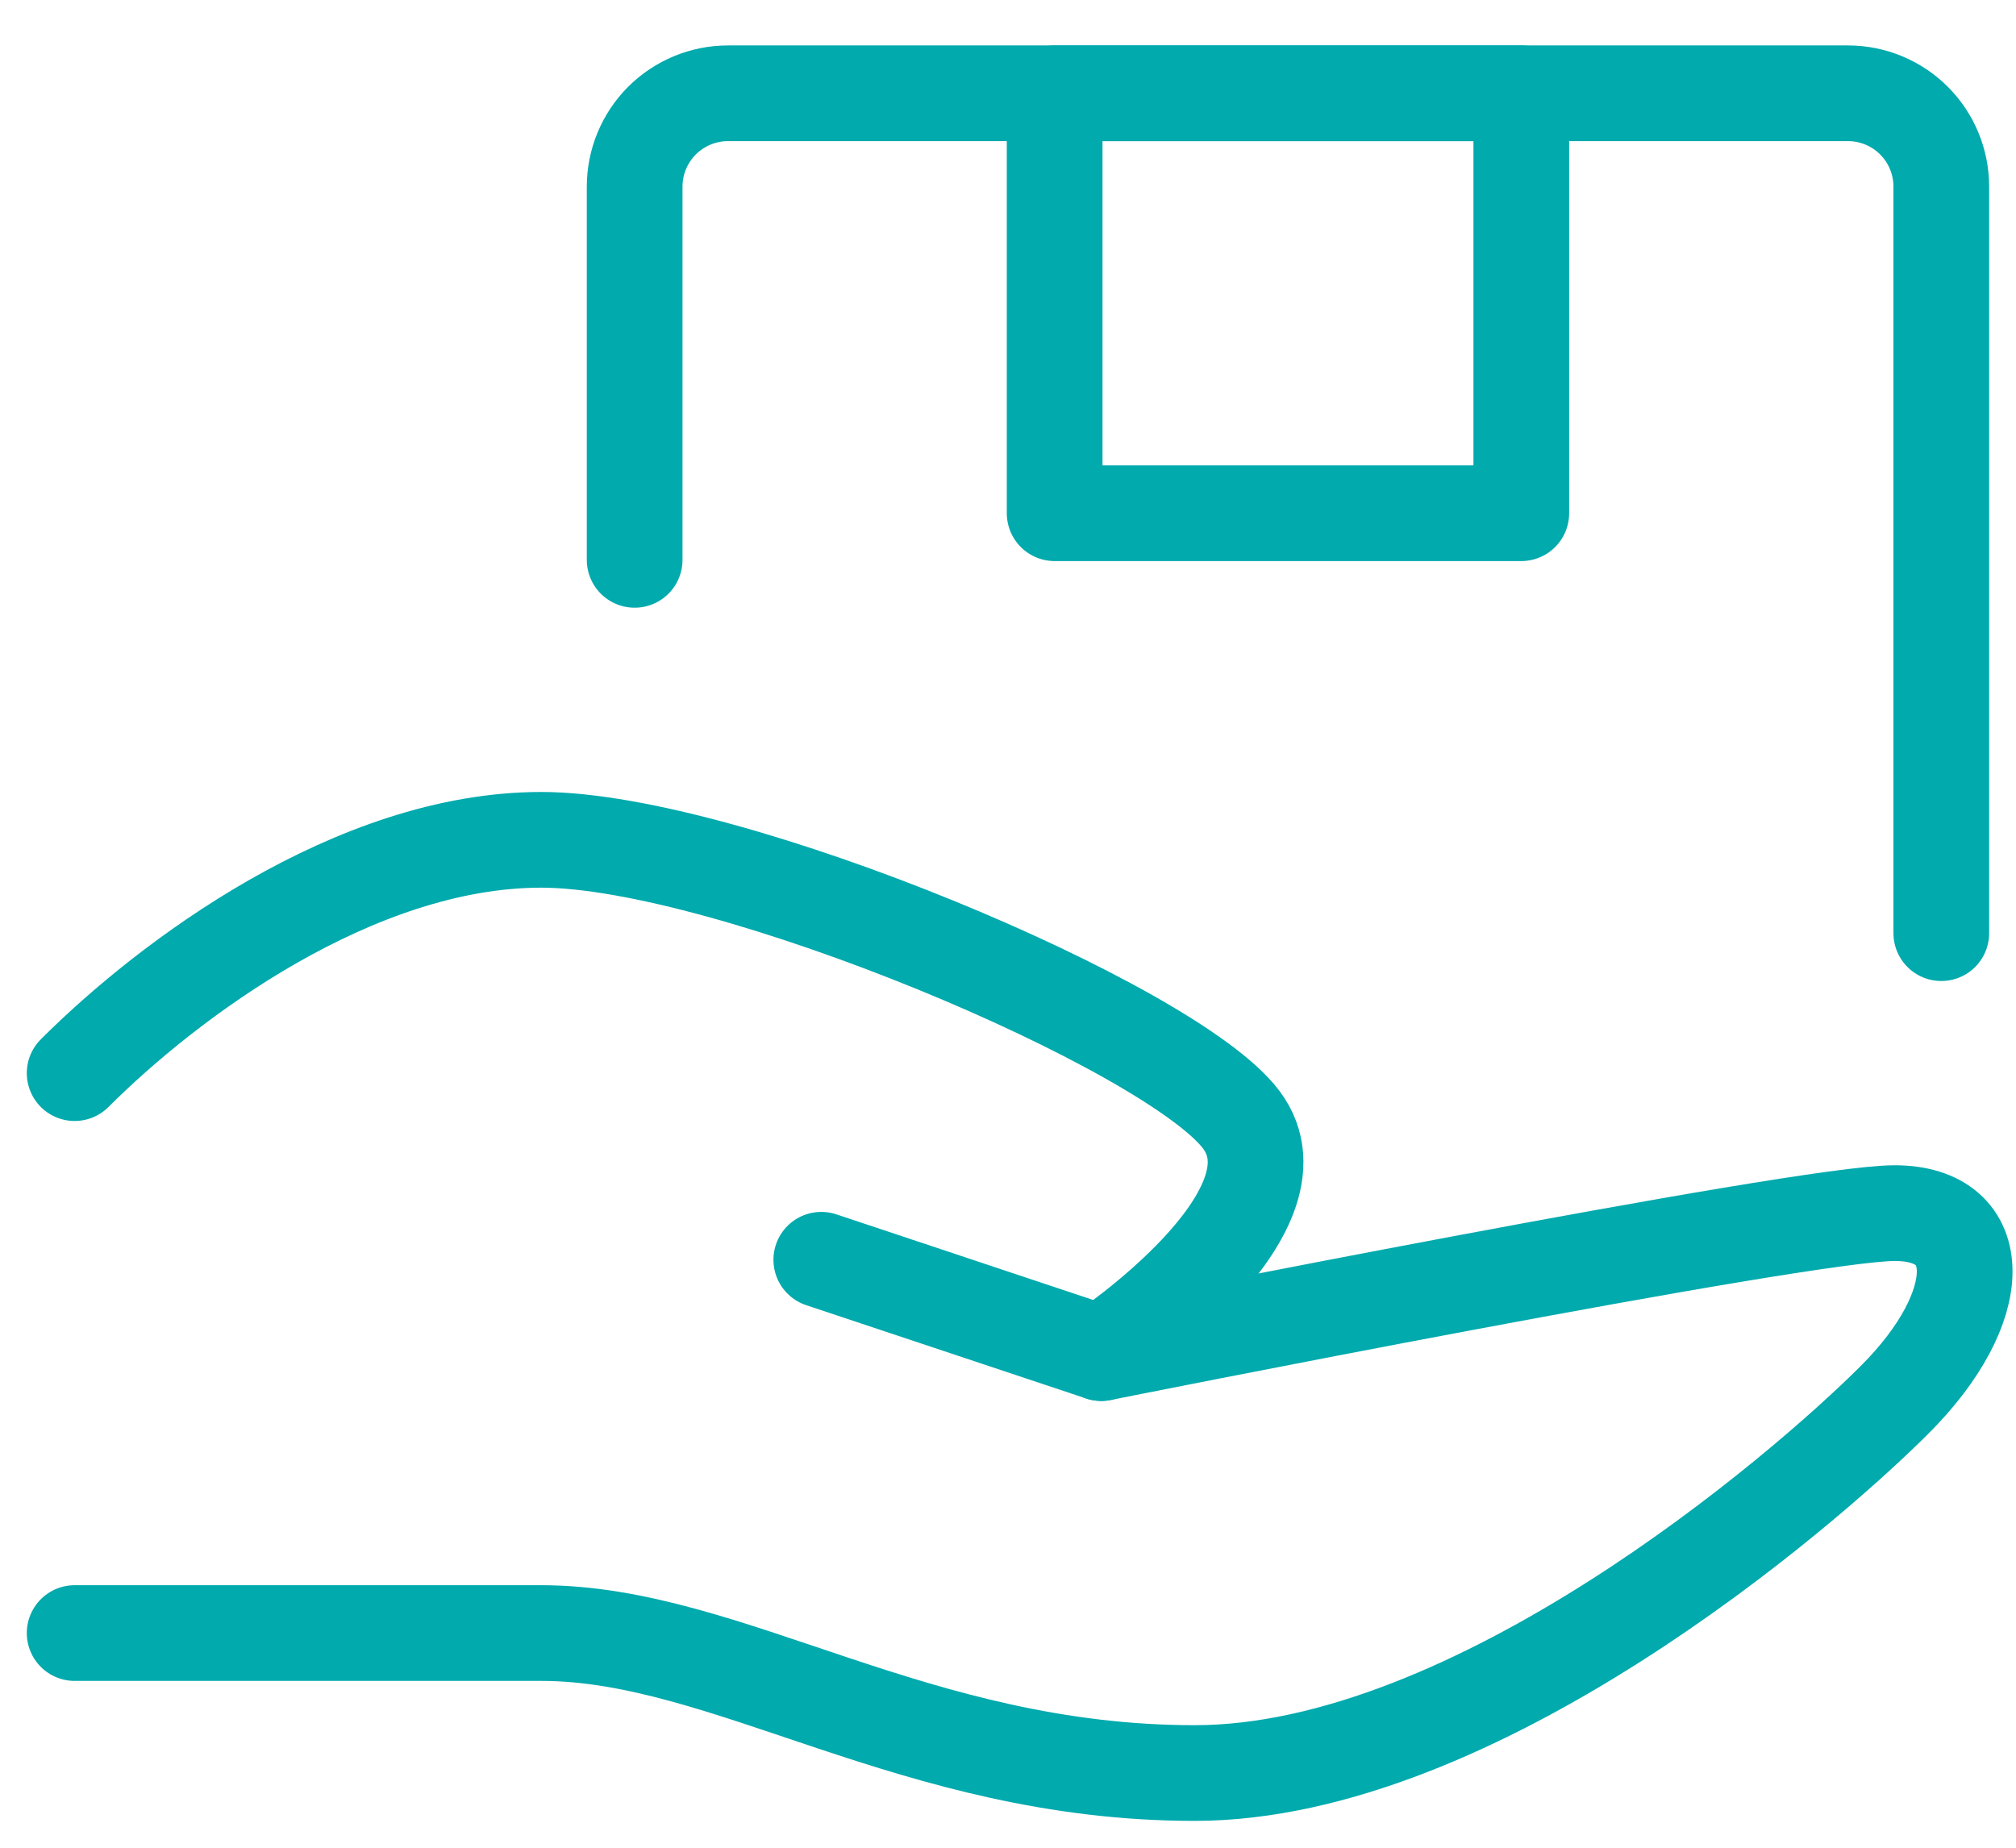
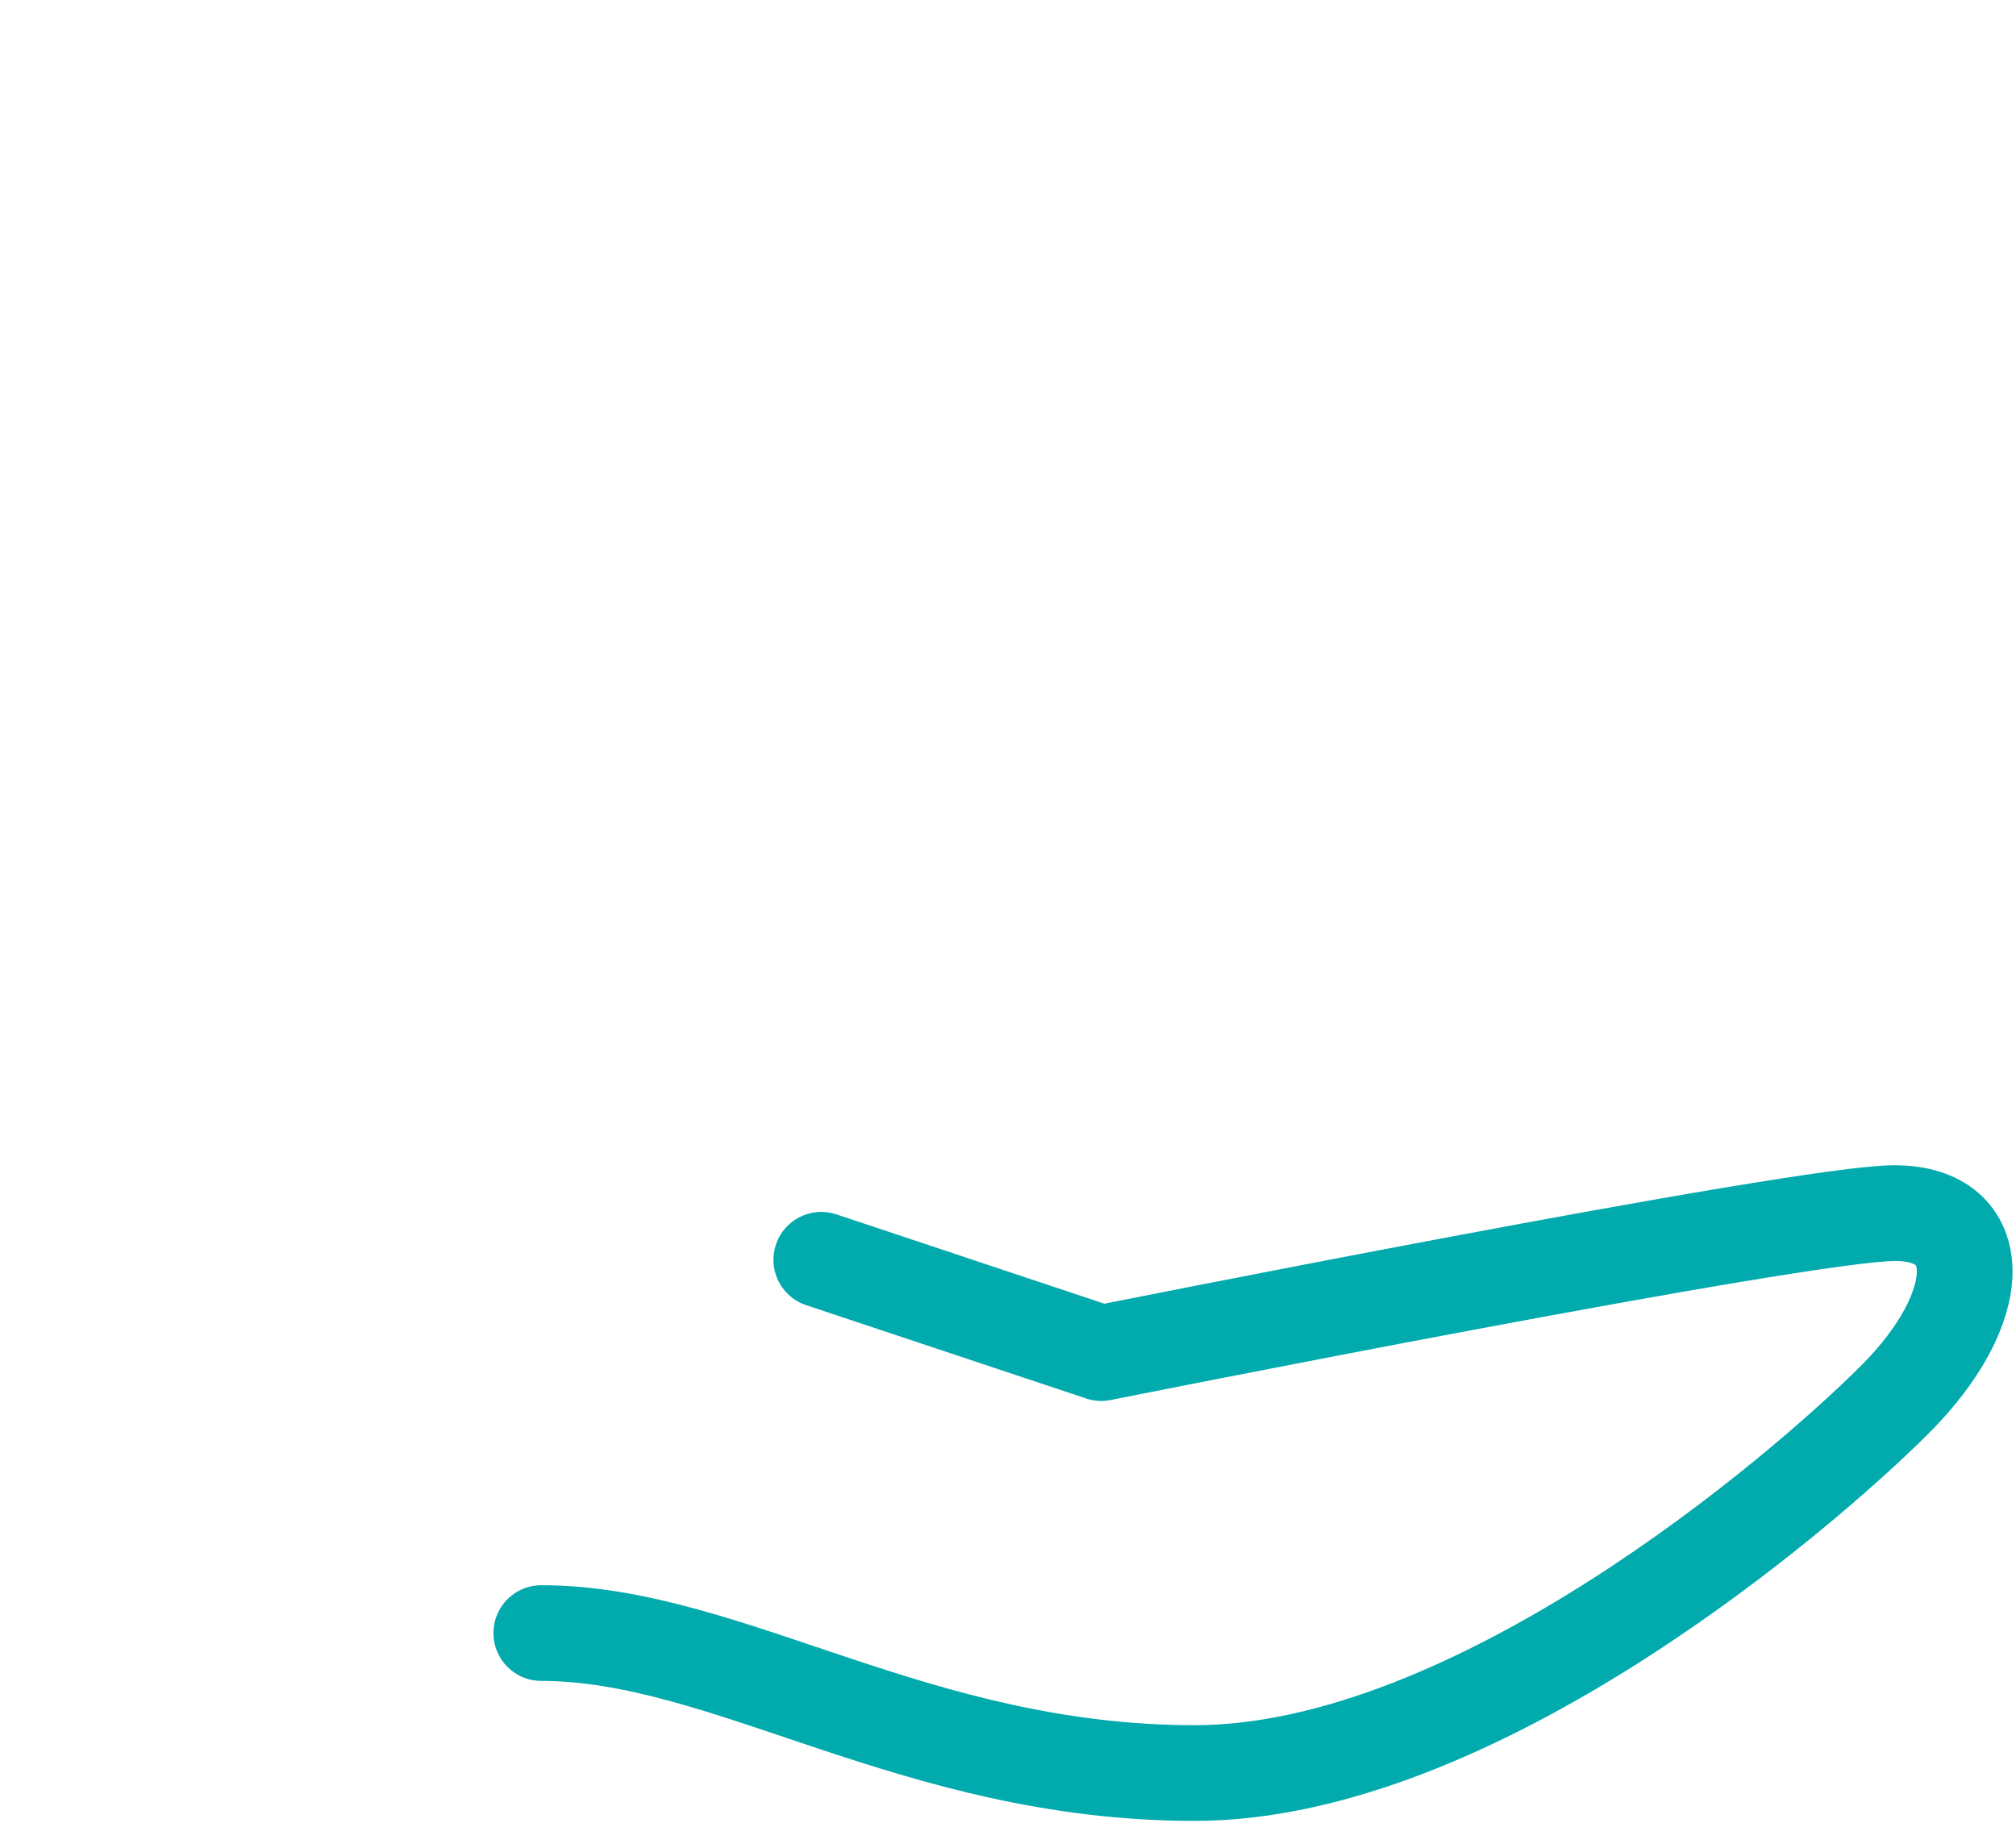
<svg xmlns="http://www.w3.org/2000/svg" width="36" height="33" viewBox="0 0 36 33" fill="none">
-   <path d="M14.666 22.499L19.666 24.166C19.666 24.166 32.166 21.666 33.833 21.666C35.5 21.666 35.5 23.333 33.833 24.999C32.166 26.666 26.333 31.666 21.333 31.666C16.333 31.666 13 29.166 9.666 29.166H1.333" stroke="#00AAAD" stroke-width="1.709" stroke-linecap="round" stroke-linejoin="round" />
-   <path d="M1.333 19.166C3 17.499 6.333 14.999 9.666 14.999C13 14.999 20.916 18.333 22.166 19.999C23.416 21.666 19.666 24.166 19.666 24.166M11.333 9.999V3.333C11.333 2.891 11.509 2.467 11.821 2.154C12.134 1.842 12.558 1.666 13 1.666H33C33.442 1.666 33.866 1.842 34.178 2.154C34.491 2.467 34.666 2.891 34.666 3.333V16.666" stroke="#00AAAD" stroke-width="1.709" stroke-linecap="round" stroke-linejoin="round" />
-   <path d="M18.833 1.666H27.166V9.166H18.833V1.666Z" stroke="#00AAAD" stroke-width="1.709" stroke-linecap="round" stroke-linejoin="round" />
+   <path d="M14.666 22.499L19.666 24.166C19.666 24.166 32.166 21.666 33.833 21.666C35.5 21.666 35.5 23.333 33.833 24.999C32.166 26.666 26.333 31.666 21.333 31.666C16.333 31.666 13 29.166 9.666 29.166" stroke="#00AAAD" stroke-width="1.709" stroke-linecap="round" stroke-linejoin="round" />
</svg>